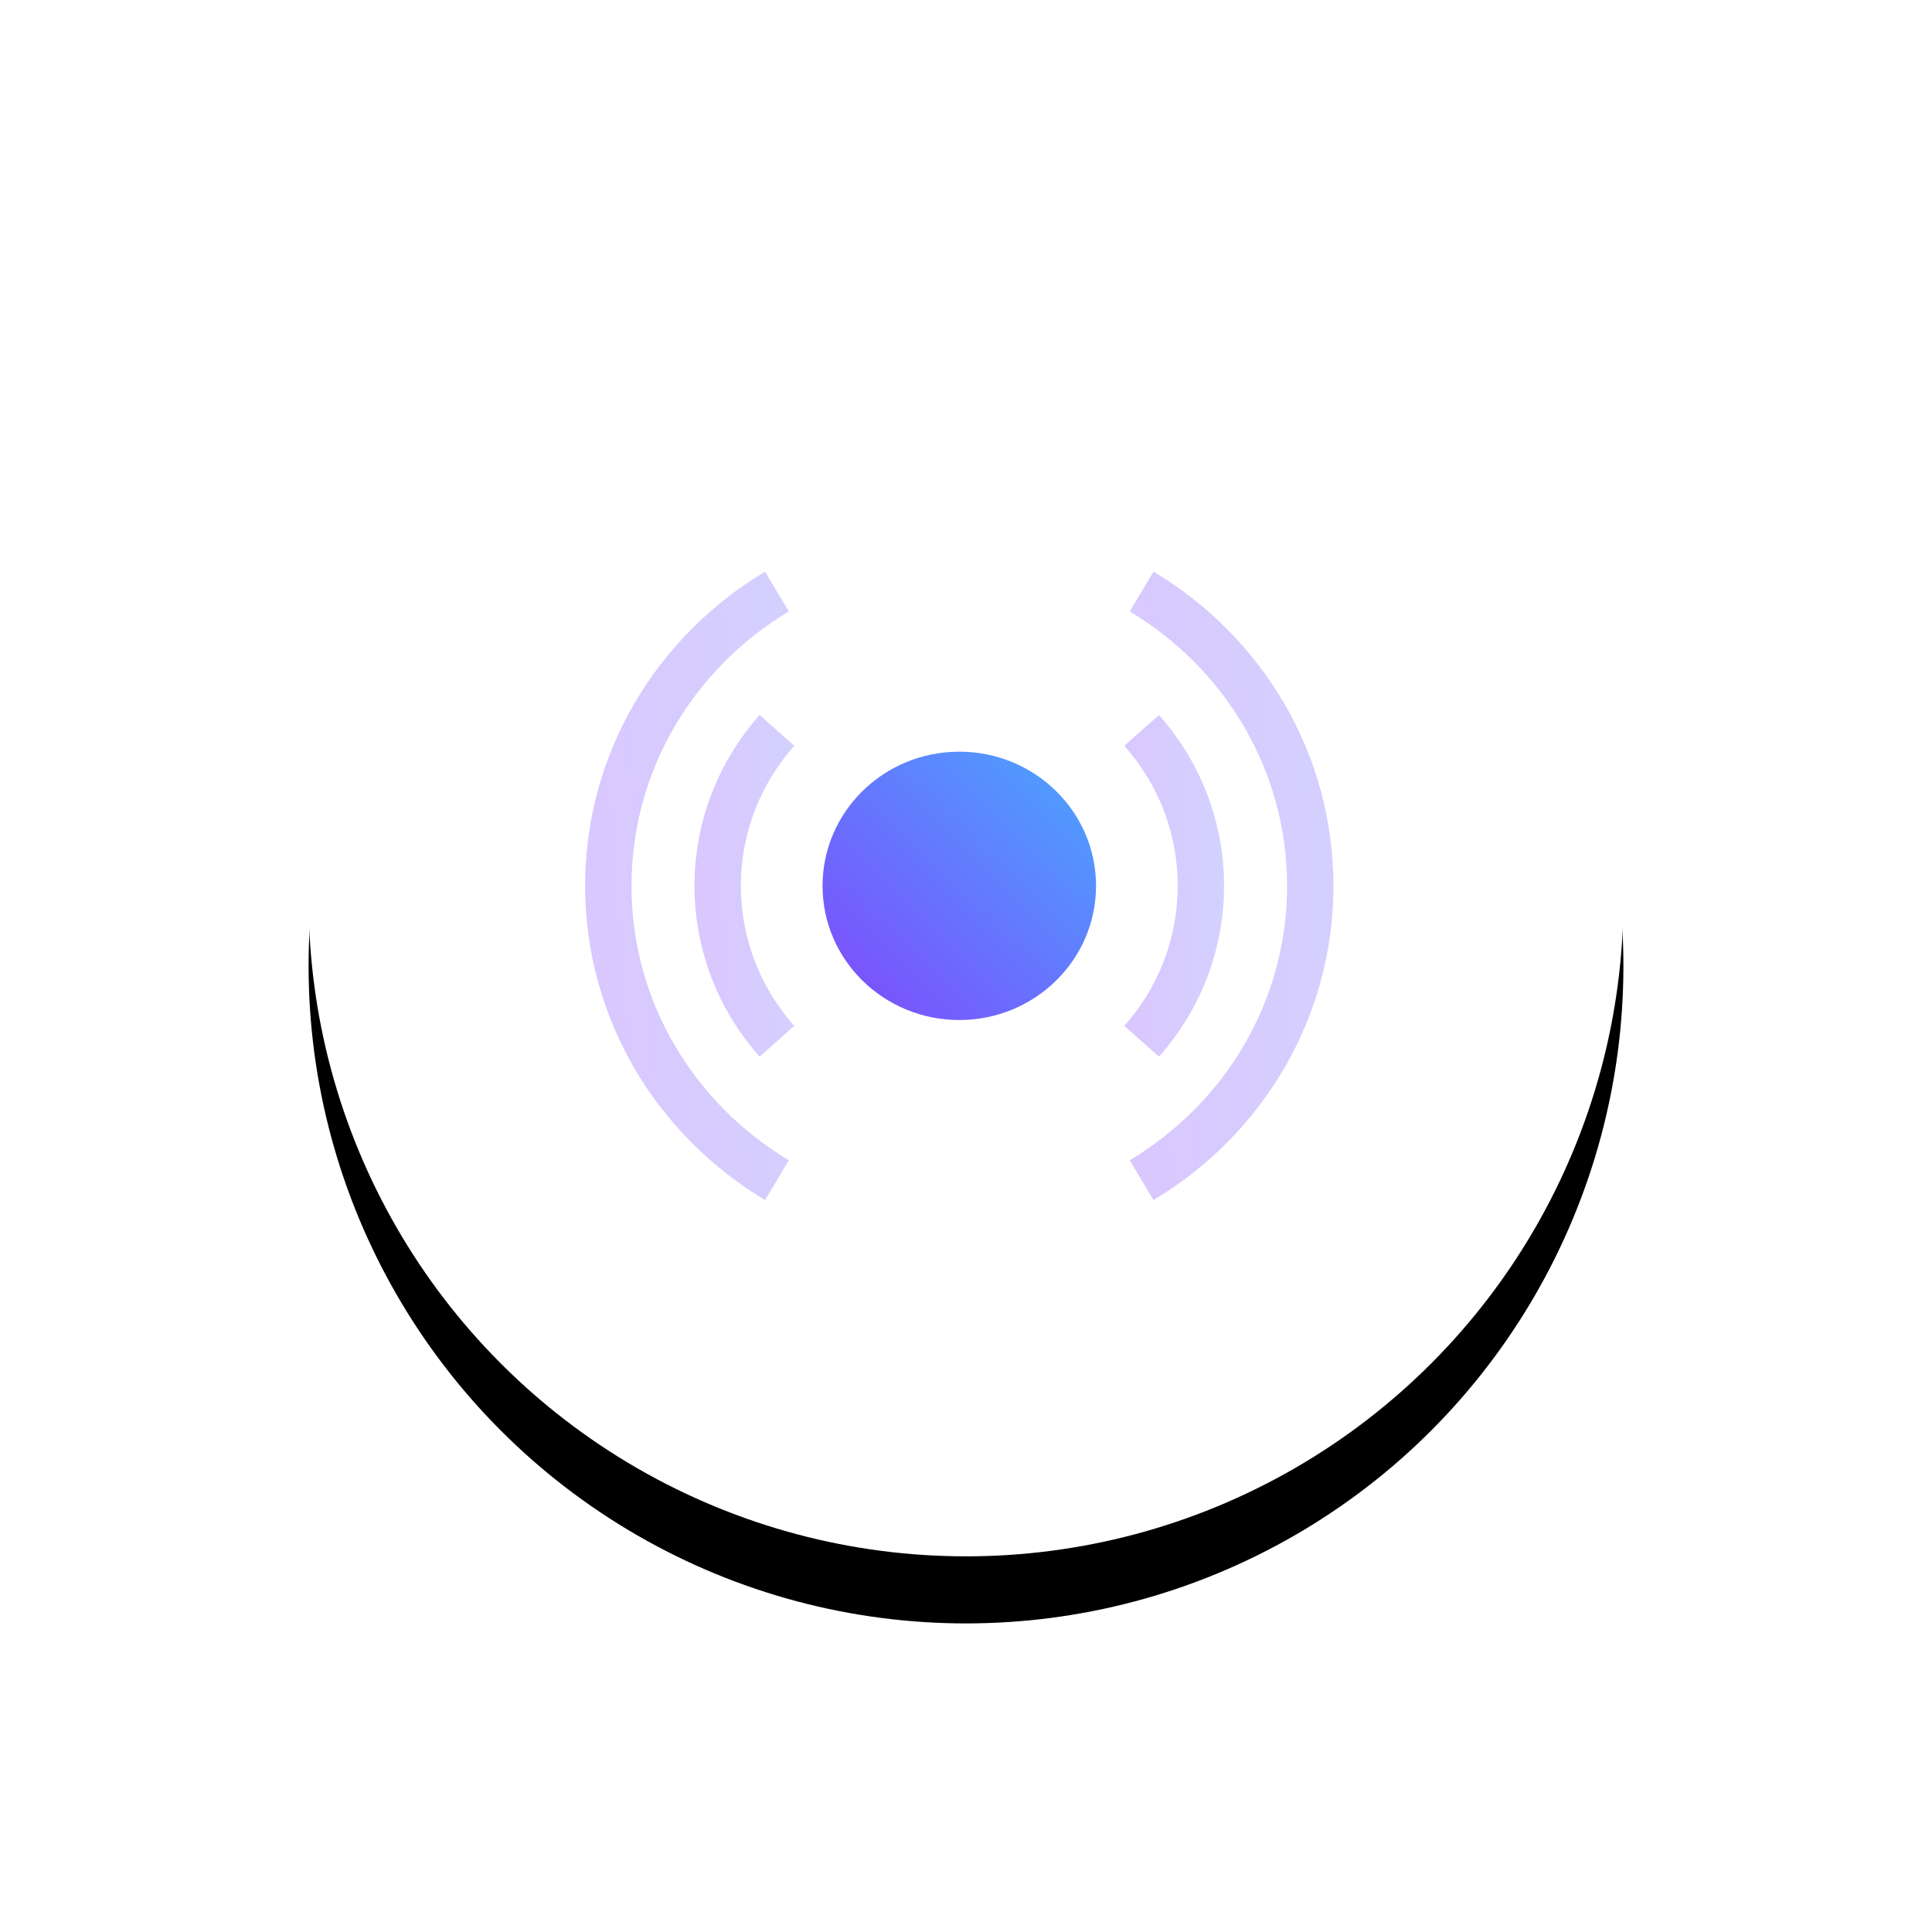
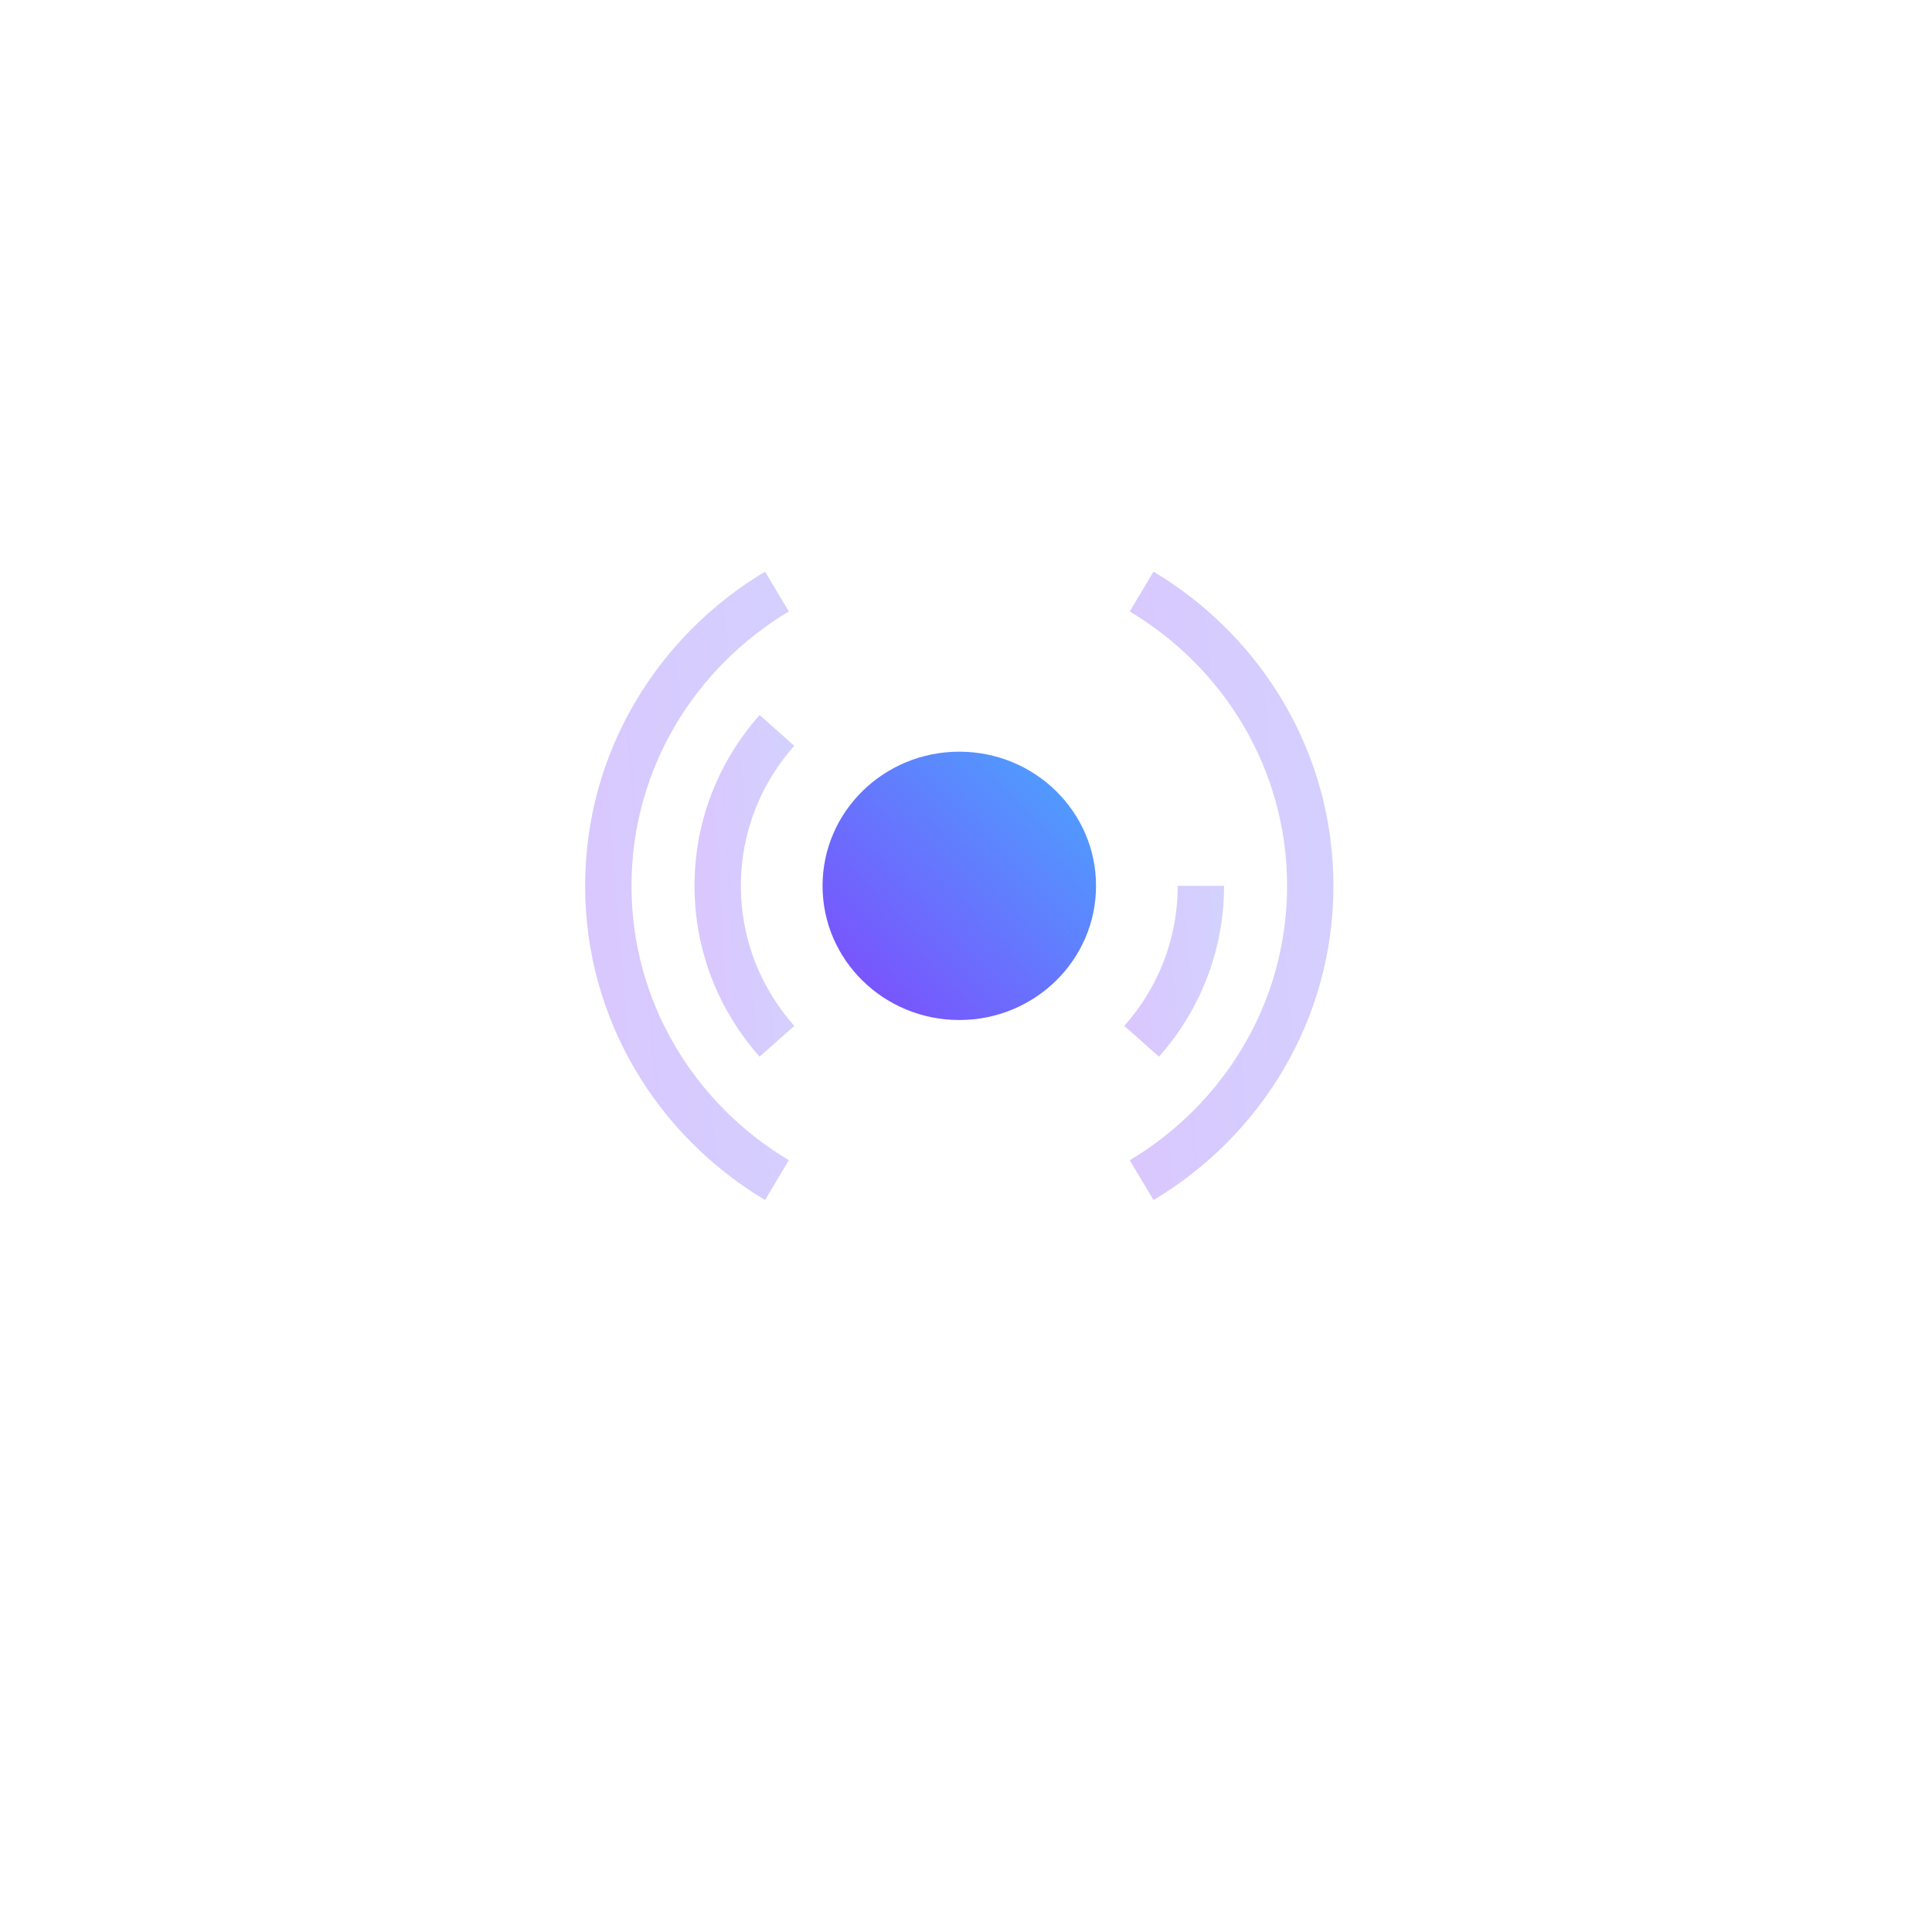
<svg xmlns="http://www.w3.org/2000/svg" xmlns:xlink="http://www.w3.org/1999/xlink" width="144px" height="144px" viewBox="0 0 144 144" version="1.1">
  <desc>Created with Sketch.</desc>
  <defs>
-     <circle id="path-1" cx="49" cy="49" r="49" />
    <filter x="-39.3%" y="-34.2%" width="178.6%" height="178.6%" filterUnits="objectBoundingBox" id="filter-2">
      <feOffset dx="0" dy="5" in="SourceAlpha" result="shadowOffsetOuter1" />
      <feGaussianBlur stdDeviation="12" in="shadowOffsetOuter1" result="shadowBlurOuter1" />
      <feColorMatrix values="0 0 0 0 0   0 0 0 0 0.039   0 0 0 0 0.22  0 0 0 0.06 0" type="matrix" in="shadowBlurOuter1" />
    </filter>
    <linearGradient x1="0%" y1="100%" x2="413.565%" y2="-14.291%" id="linearGradient-3">
      <stop stop-color="#8147FC" offset="0%" />
      <stop stop-color="#49A7FF" offset="100%" />
    </linearGradient>
    <linearGradient x1="0%" y1="100%" x2="100%" y2="0%" id="linearGradient-4">
      <stop stop-color="#8147FC" offset="0%" />
      <stop stop-color="#49A7FF" offset="100%" />
    </linearGradient>
  </defs>
  <g id="Page-1" stroke="none" stroke-width="1" fill="none" fill-rule="evenodd">
    <g id="Voxeet-Landing-Page-Revised" transform="translate(-584, -2846)">
      <g id="full-suite" transform="translate(0, 2677)">
        <g id="content" transform="translate(221, 87)">
          <g id="icons" transform="translate(0, 100)">
            <g id="Group-11" transform="translate(386, 0)">
              <g id="Oval-3">
                <use fill="black" fill-opacity="1" filter="url(#filter-2)" xlink:href="#path-1" />
                <use fill="#FFFFFF" fill-rule="evenodd" xlink:href="#path-1" />
              </g>
              <g id="Page-1" transform="translate(22, 26)">
                <path d="M12.91,43.961 C5.373,39.457 0.34,31.318 0.34,22.026 C0.34,12.733 5.373,4.595 12.91,0.09" id="Stroke-1" stroke="url(#linearGradient-3)" stroke-width="3.456" opacity="0.3" />
                <path d="M12.907,33.612 C10.158,30.511 8.493,26.459 8.493,22.026 C8.493,17.592 10.159,13.54 12.908,10.438" id="Stroke-3" stroke="url(#linearGradient-3)" stroke-width="3.456" opacity="0.3" />
                <path d="M40.09,43.961 C47.627,39.457 52.66,31.318 52.66,22.026 C52.66,12.733 47.627,4.595 40.09,0.09" id="Stroke-5" stroke="url(#linearGradient-3)" stroke-width="3.456" opacity="0.3" />
-                 <path d="M40.093,33.612 C42.842,30.511 44.506,26.459 44.506,22.026 C44.506,17.592 42.842,13.54 40.092,10.438" id="Stroke-7" stroke="url(#linearGradient-3)" stroke-width="3.456" opacity="0.3" />
+                 <path d="M40.093,33.612 C42.842,30.511 44.506,26.459 44.506,22.026 " id="Stroke-7" stroke="url(#linearGradient-3)" stroke-width="3.456" opacity="0.3" />
                <path d="M26.5,32.026 C20.871,32.026 16.308,27.548 16.308,22.026 C16.308,16.503 20.871,12.026 26.5,12.026 C32.129,12.026 36.692,16.503 36.692,22.026 C36.692,27.548 32.129,32.026 26.5,32.026" id="Fill-9" fill="url(#linearGradient-4)" />
              </g>
            </g>
          </g>
        </g>
      </g>
    </g>
  </g>
</svg>